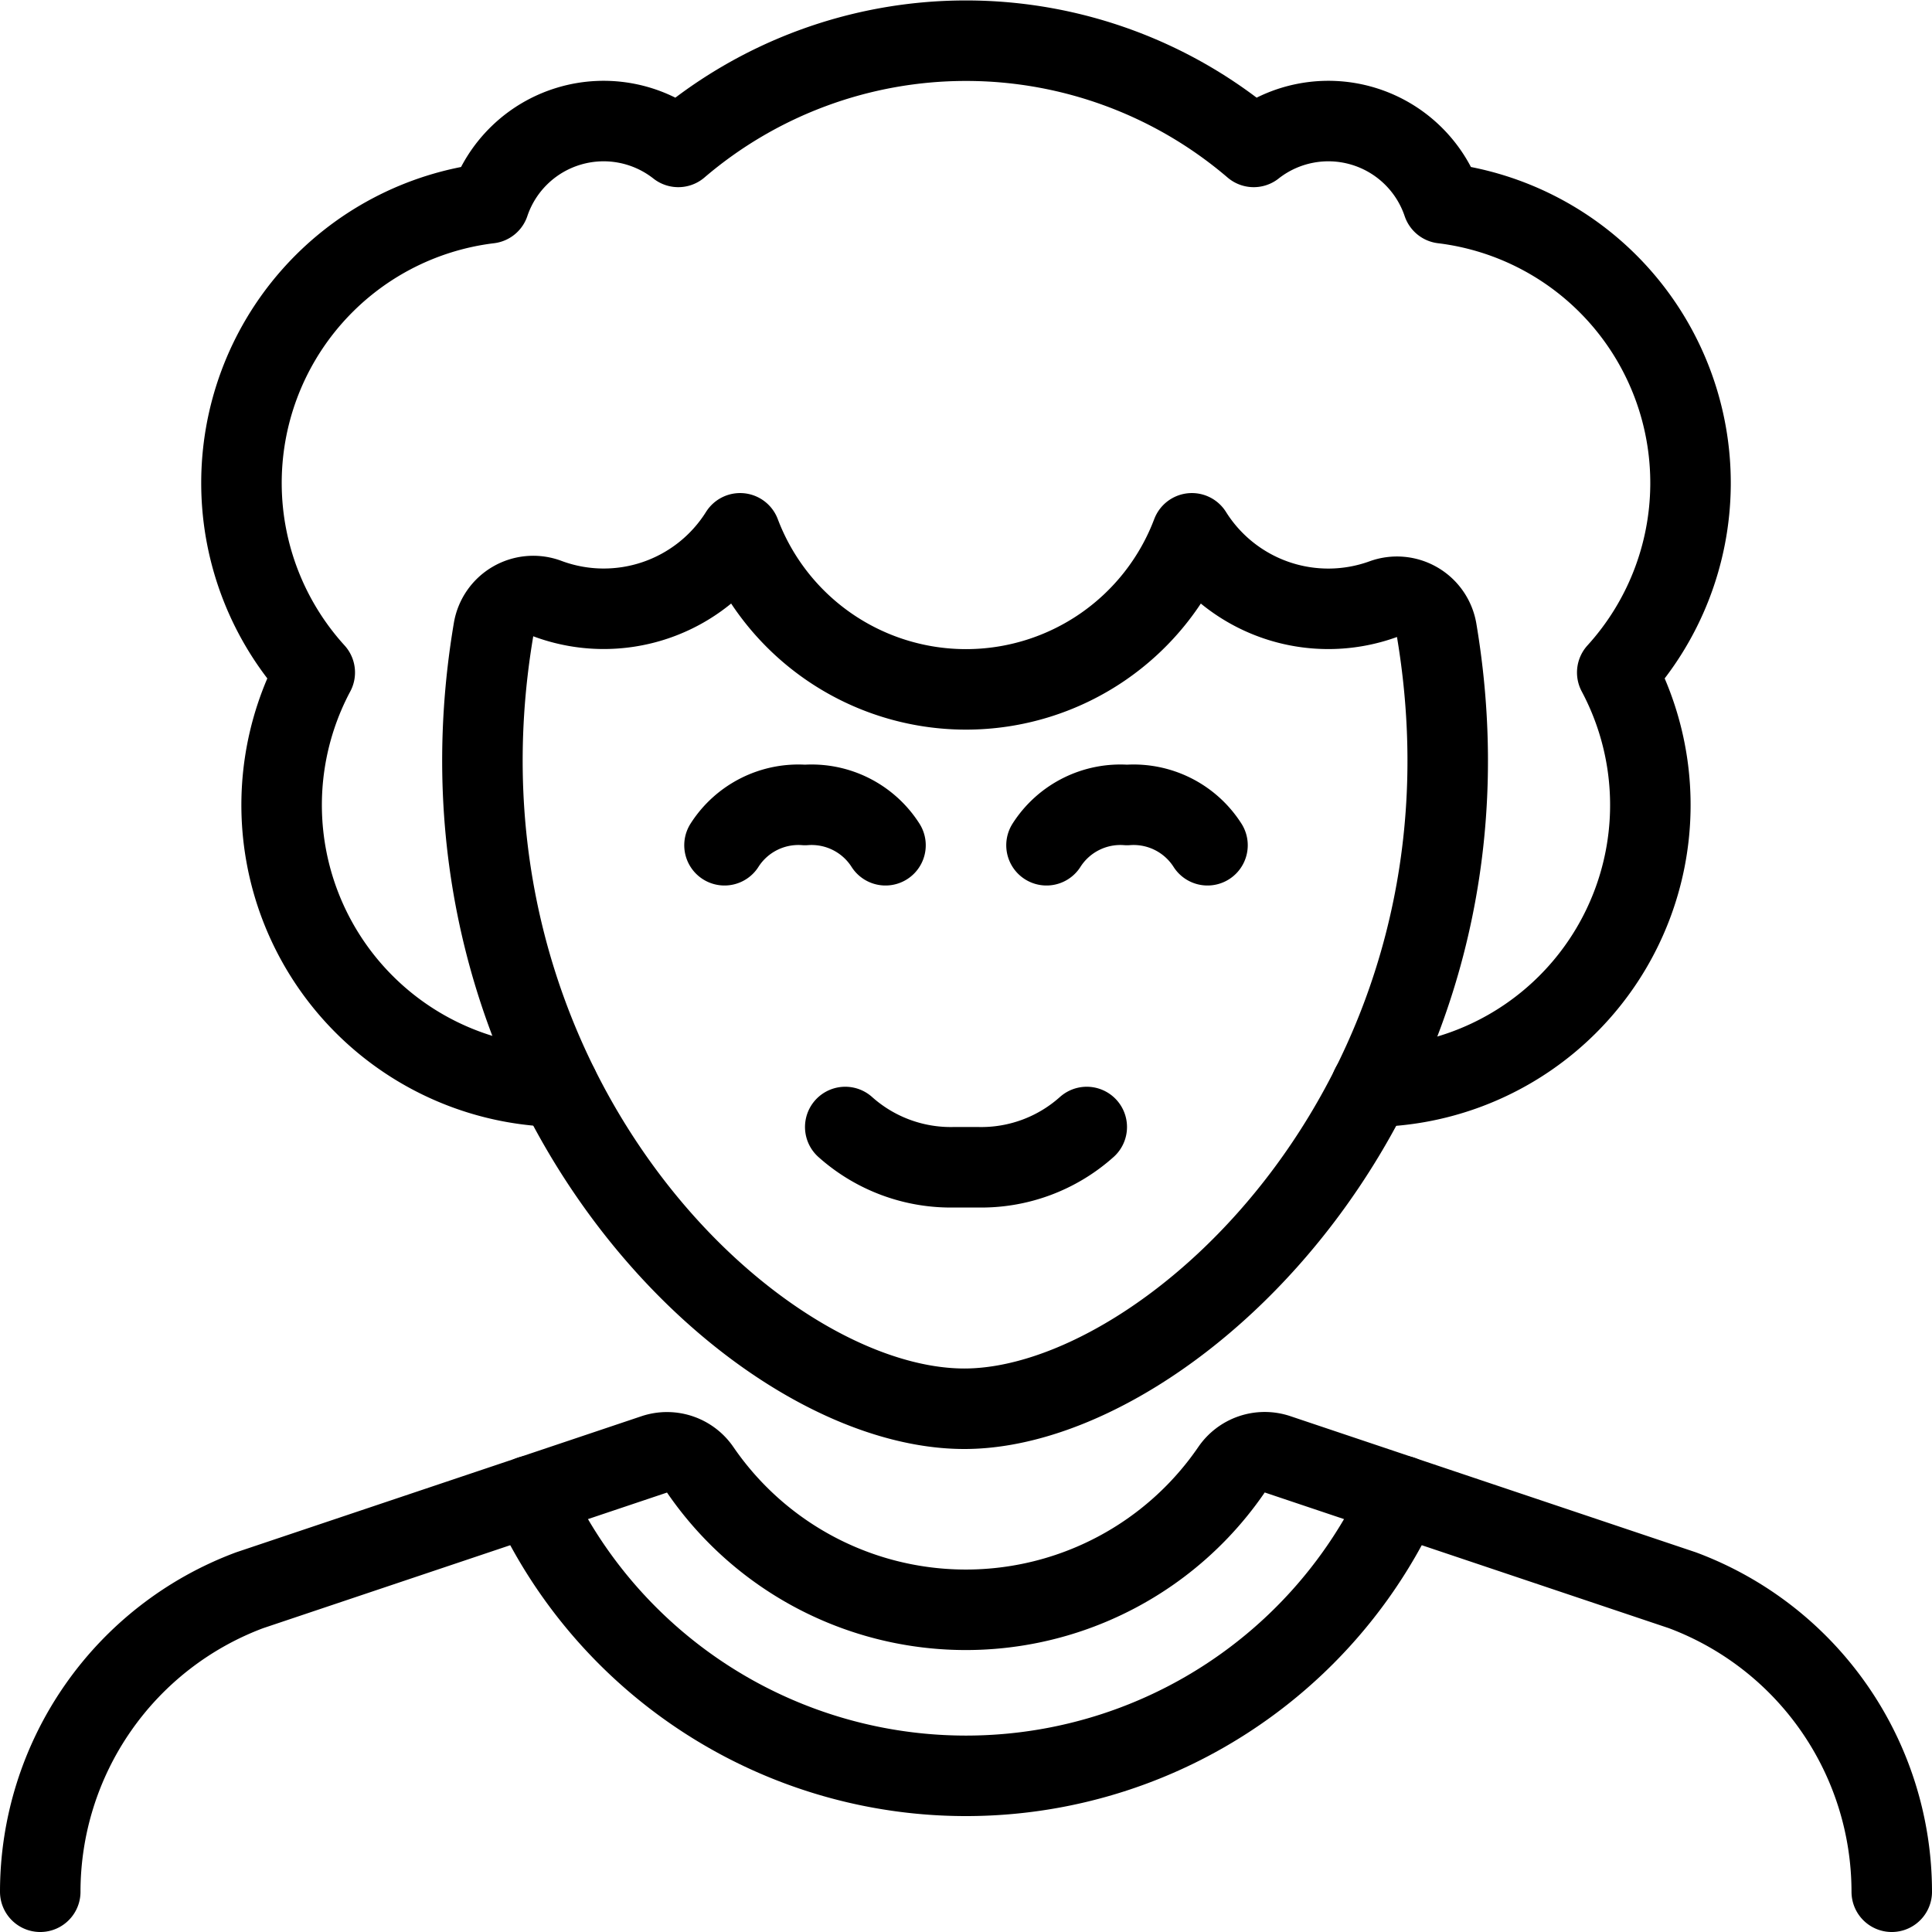
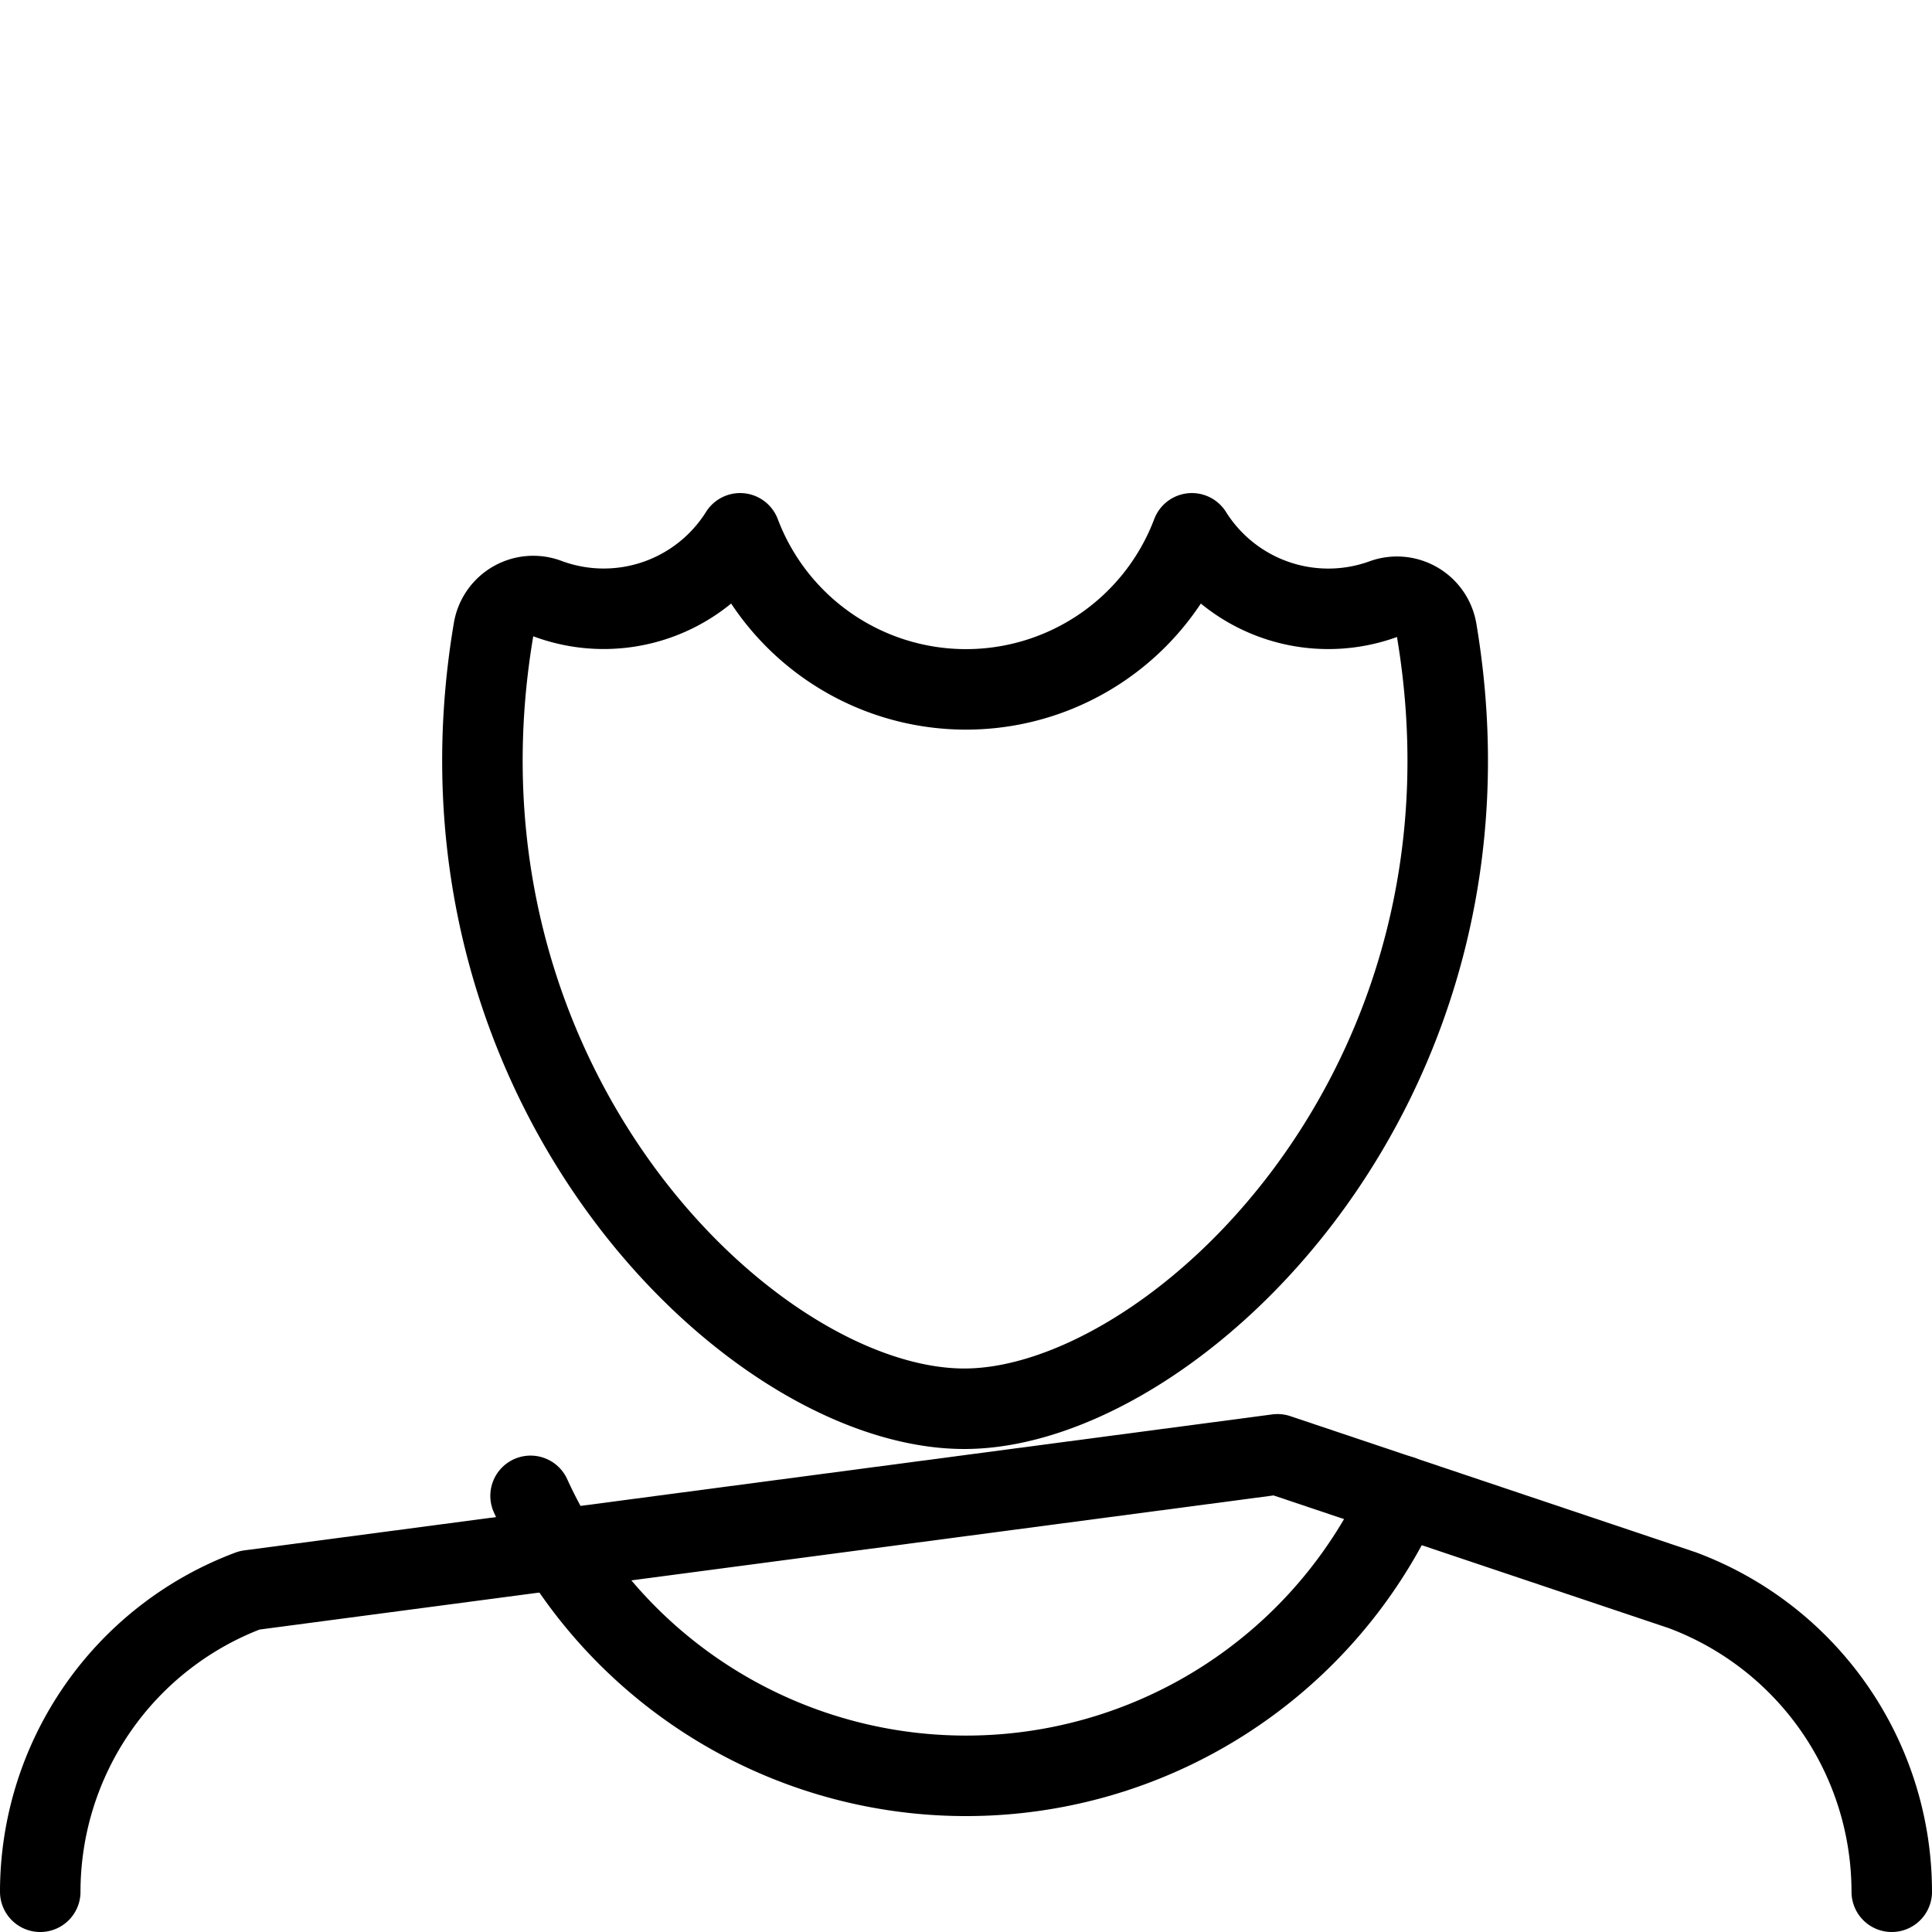
<svg xmlns="http://www.w3.org/2000/svg" viewBox="0 0 24 24">
-   <path d="M10.5 14a1.967 1.967 0 0 0 1.358 0.5h0.284A1.965 1.965 0 0 0 13.5 14" fill="none" stroke="#000000" stroke-linecap="round" stroke-linejoin="round" stroke-width="1" />
-   <path d="M11 10.5a1.089 1.089 0 0 0 -1 -0.5 1.089 1.089 0 0 0 -1 0.5" fill="none" stroke="#000000" stroke-linecap="round" stroke-linejoin="round" stroke-width="1" />
-   <path d="M15 10.5a1.089 1.089 0 0 0 -1 -0.5 1.089 1.089 0 0 0 -1 0.5" fill="none" stroke="#000000" stroke-linecap="round" stroke-linejoin="round" stroke-width="1" />
-   <path d="M23.5 23.5a4 4 0 0 0 -2.6 -3.745l-5.03 -1.689a0.5 0.5 0 0 0 -0.572 0.192 4 4 0 0 1 -6.6 0 0.5 0.5 0 0 0 -0.571 -0.191L3.1 19.755A4 4 0 0 0 0.5 23.5" fill="none" stroke="#000000" stroke-linecap="round" stroke-linejoin="round" stroke-width="1" />
+   <path d="M23.5 23.5a4 4 0 0 0 -2.6 -3.745l-5.03 -1.689L3.1 19.755A4 4 0 0 0 0.5 23.5" fill="none" stroke="#000000" stroke-linecap="round" stroke-linejoin="round" stroke-width="1" />
  <path d="M17.409 18.582a5.945 5.945 0 0 1 -10.818 0" fill="none" stroke="#000000" stroke-linecap="round" stroke-linejoin="round" stroke-width="1" />
  <path d="M17.847 7.831a0.5 0.5 0 0 0 -0.664 -0.388 2 2 0 0 1 -2.377 -0.818 3 3 0 0 1 -5.612 0 2 2 0 0 1 -2.394 0.811 0.5 0.5 0 0 0 -0.669 0.386C5.184 13.433 9.322 17.5 11.98 17.5c2.583 0 6.82 -3.994 5.867 -9.669Z" fill="none" stroke="#000000" stroke-linecap="round" stroke-linejoin="round" stroke-width="1" />
-   <path d="M17.032 13.5a3.5 3.5 0 0 0 3.058 -5.146 3.5 3.5 0 0 0 -2.167 -5.829 1.5 1.5 0 0 0 -2.349 -0.7 5.5 5.5 0 0 0 -7.148 0 1.5 1.5 0 0 0 -2.349 0.7A3.5 3.5 0 0 0 3.91 8.354 3.5 3.5 0 0 0 6.936 13.5" fill="none" stroke="#000000" stroke-linecap="round" stroke-linejoin="round" stroke-width="1" />
</svg>